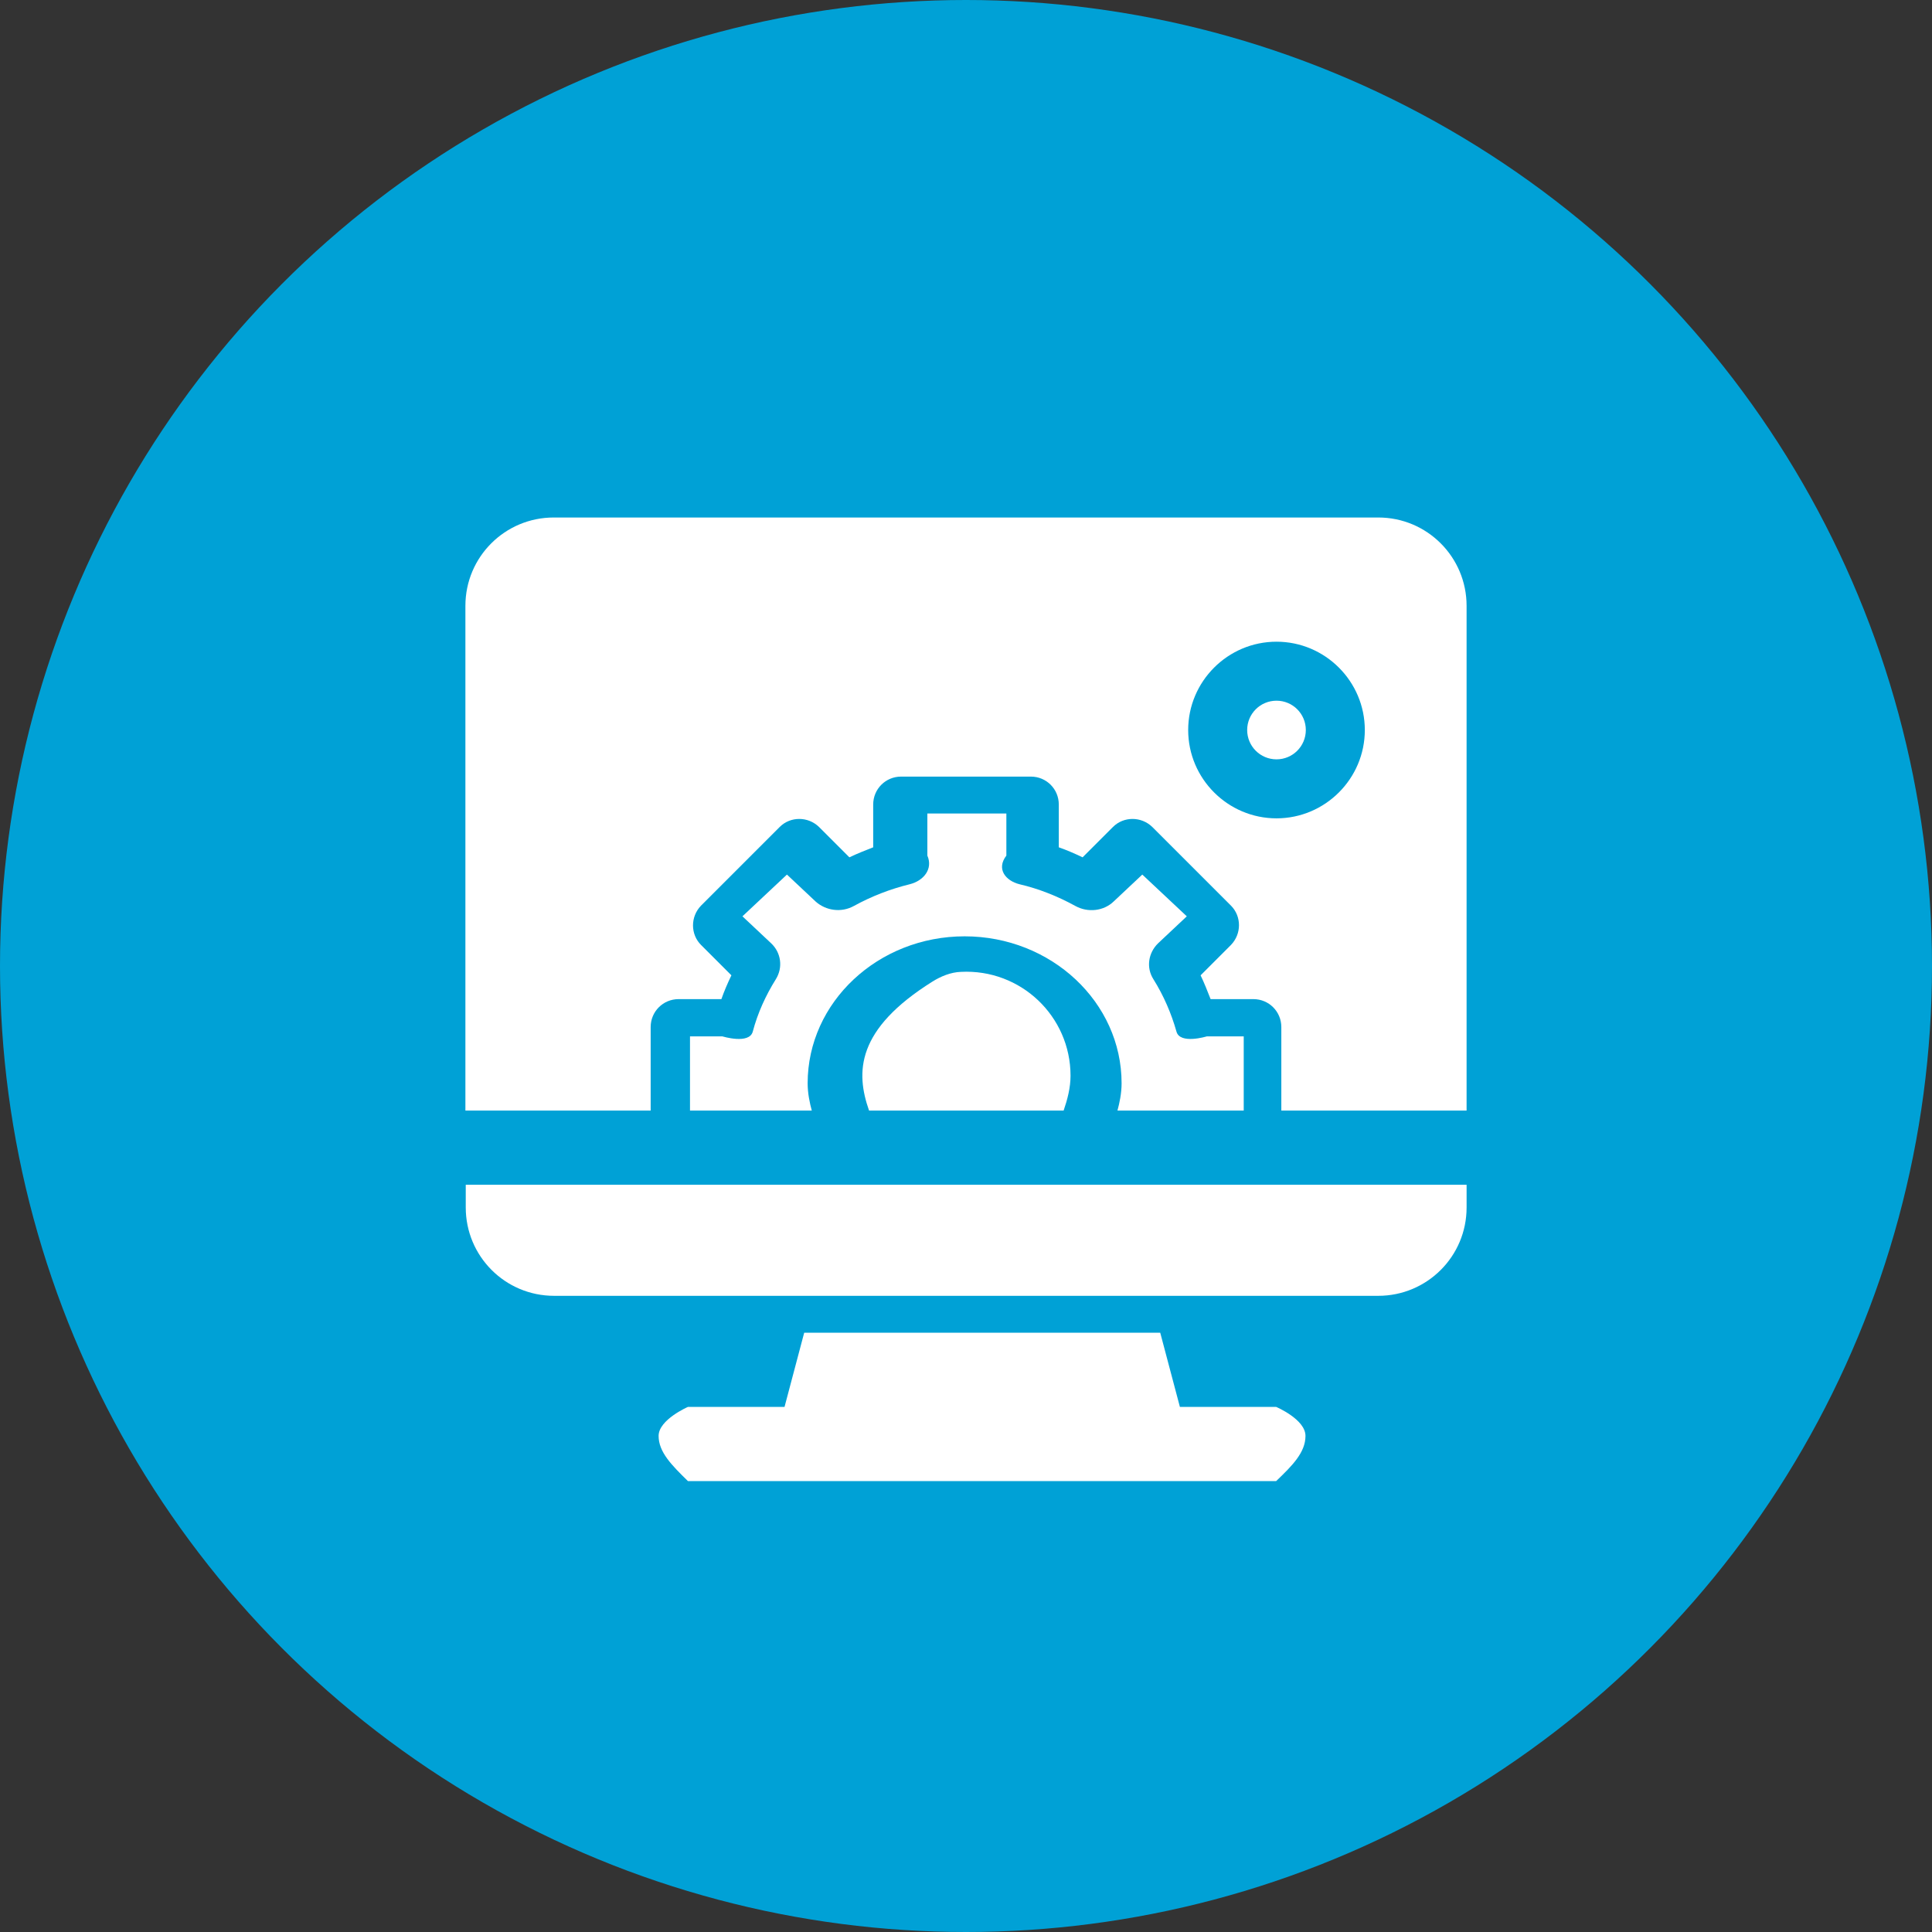
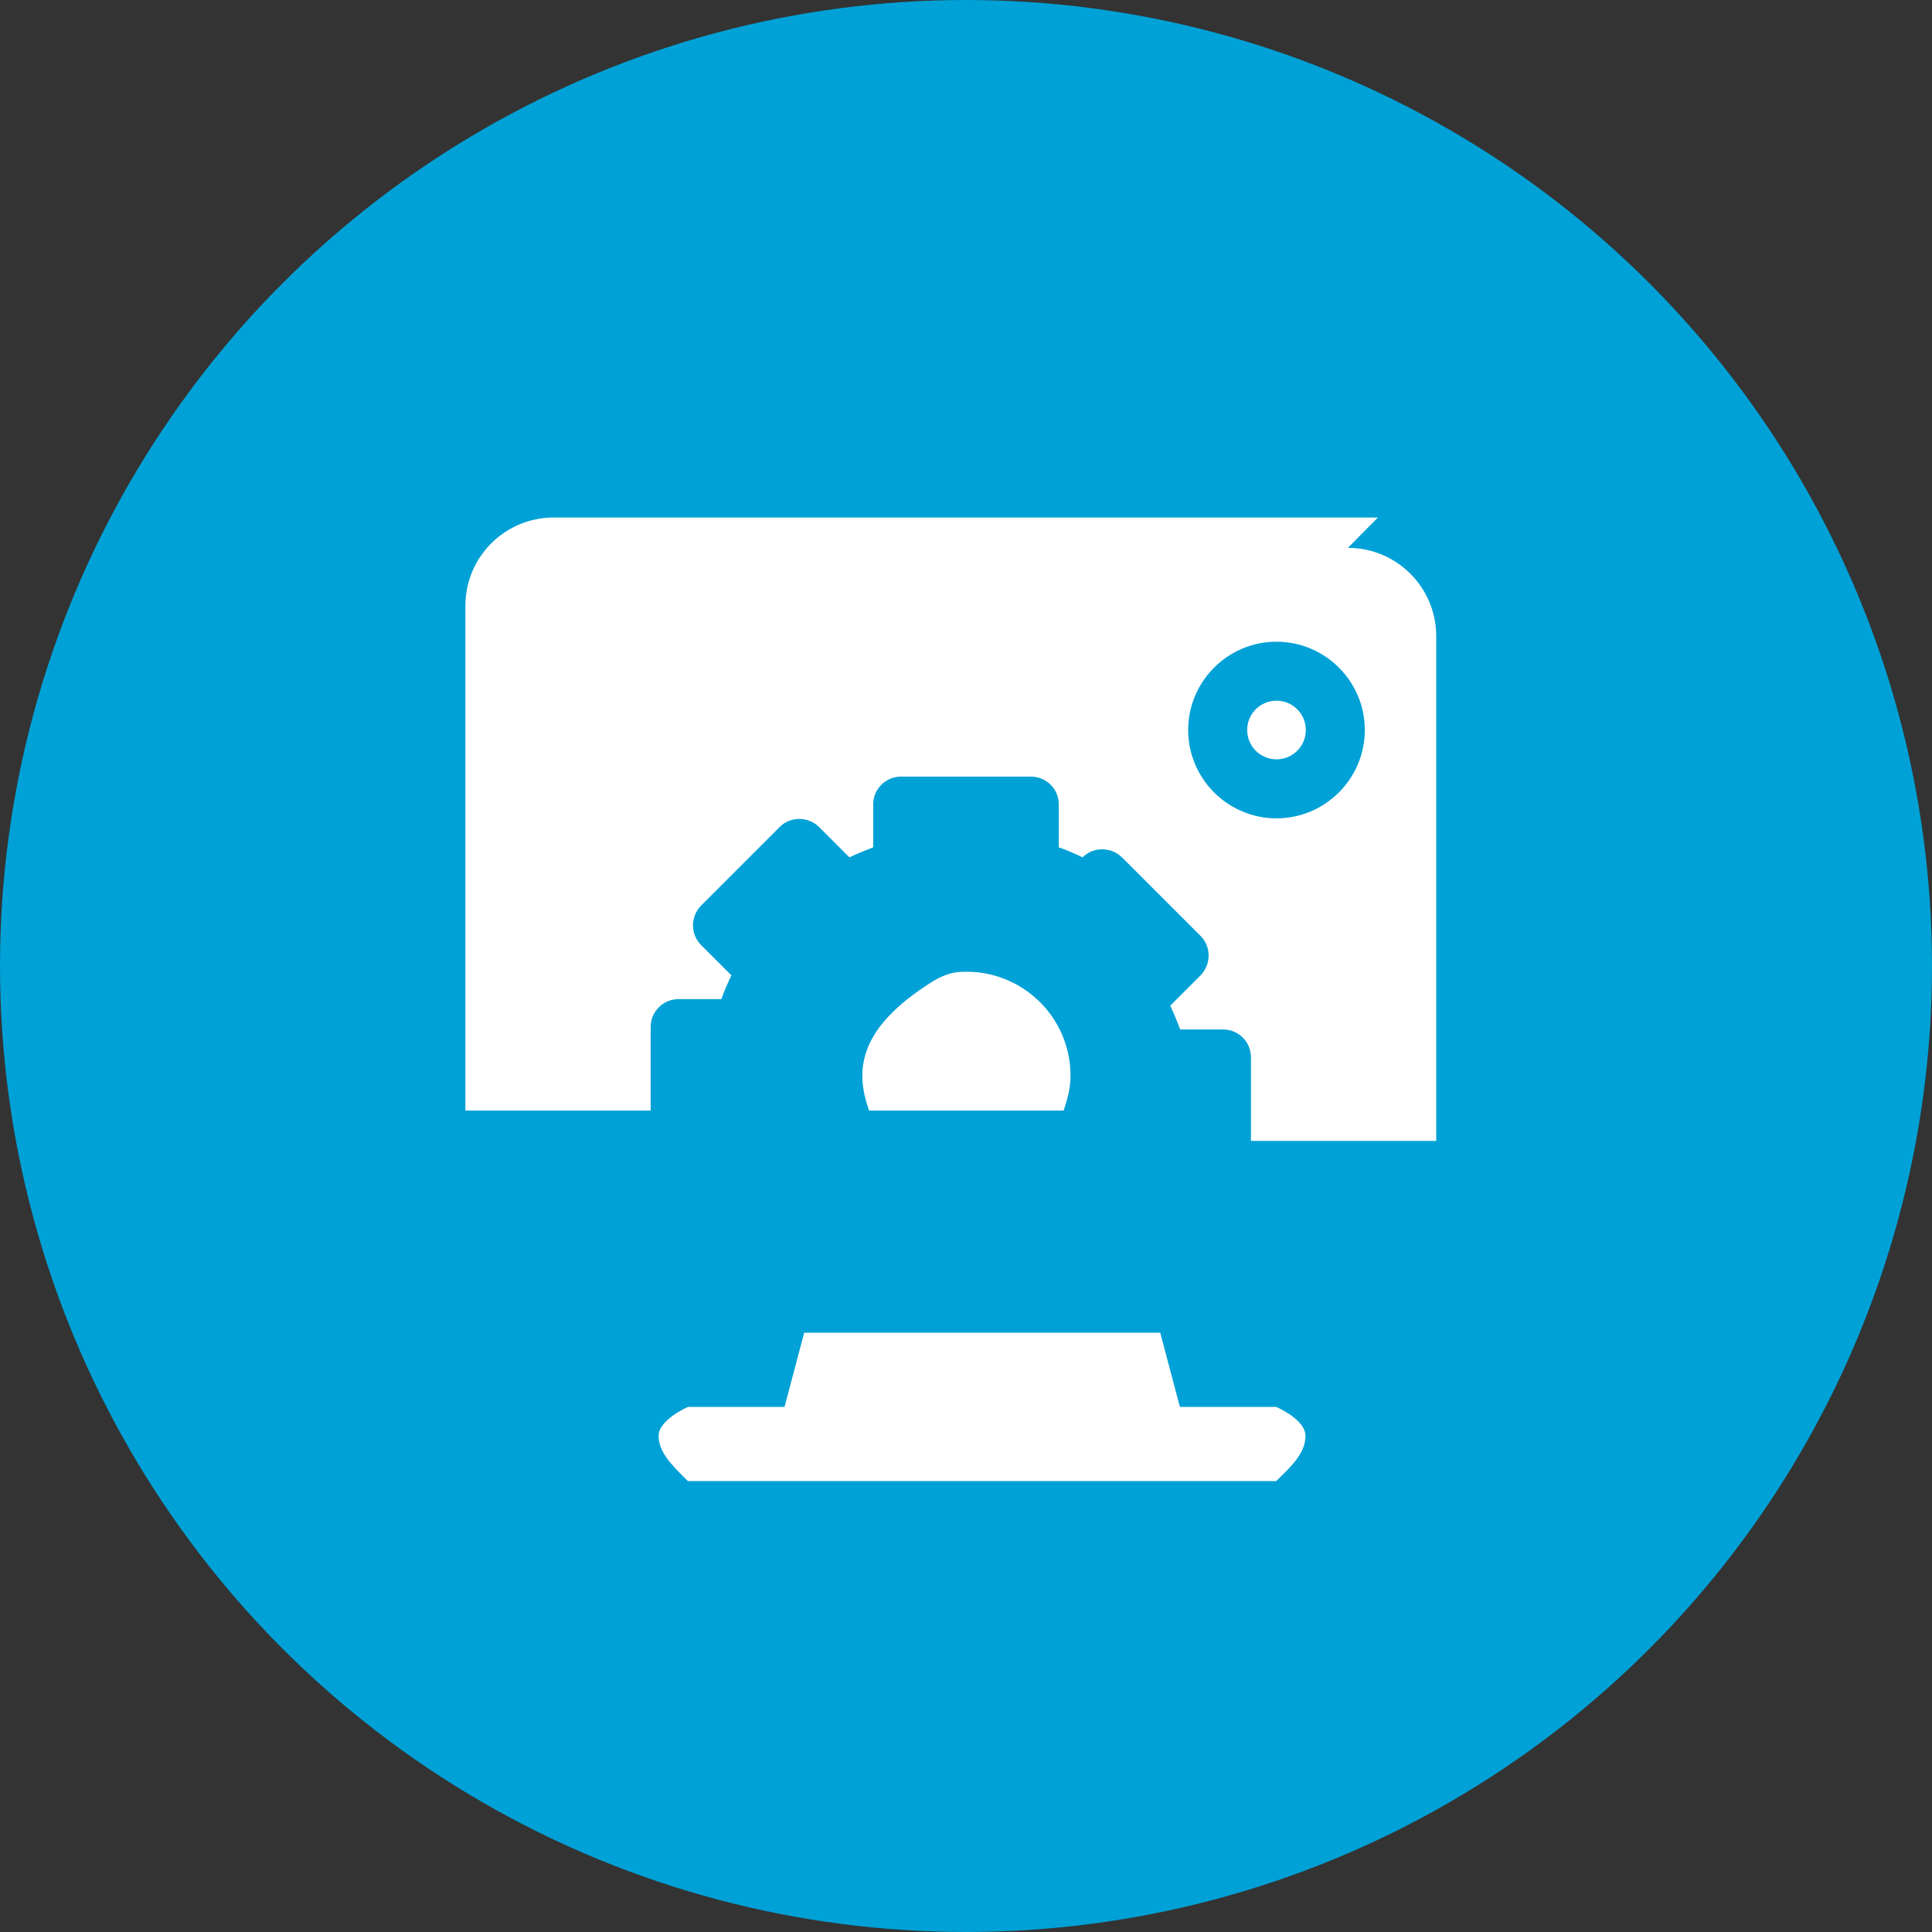
<svg xmlns="http://www.w3.org/2000/svg" id="Layer_1" viewBox="0 0 56 56">
  <rect x="0" y="0" width="56" height="56" fill="#333333" stroke="none" />
  <defs>
    <style>
      .cls-1 {
        fill: #fff;
      }

      .cls-2 {
        fill: #00a1d6;
      }
    </style>
  </defs>
  <circle class="cls-2" cx="28" cy="28" r="28" />
  <g>
    <path class="cls-1" d="M37,40.78h-2.8l-.57-2.15h-10.32l-.57,2.15h-2.8s-.85.37-.85.84.38.85.85,1.31h17.05c.47-.45.85-.83.85-1.31s-.85-.84-.85-.84Z" />
    <path class="cls-1" d="M37,20.31c-.47,0-.85.38-.85.85s.38.85.85.85.85-.38.85-.85-.38-.85-.85-.85Z" />
-     <path class="cls-1" d="M39.94,15h-23.89c-1.41,0-2.56,1.14-2.56,2.56v14.63h5.37v-2.42c0-.45.36-.81.81-.81h1.24c.08-.23.18-.46.29-.69l-.88-.88c-.31-.31-.31-.82,0-1.14l2.28-2.28c.31-.31.82-.31,1.14,0l.88.88c.23-.11.46-.2.69-.29v-1.24c0-.45.36-.81.81-.81h3.76c.45,0,.81.36.81.81v1.24c.23.08.46.18.69.29l.88-.88c.31-.31.82-.31,1.14,0l2.28,2.28c.31.31.31.82,0,1.14l-.88.88c.11.23.2.46.29.69h1.24c.45,0,.81.36.81.81v2.42h5.37v-14.63c0-1.41-1.14-2.56-2.56-2.56ZM37,23.72c-1.41,0-2.56-1.15-2.56-2.56s1.15-2.56,2.56-2.56,2.56,1.15,2.56,2.56-1.15,2.56-2.56,2.56Z" />
+     <path class="cls-1" d="M39.94,15h-23.89c-1.41,0-2.56,1.14-2.56,2.56v14.63h5.37v-2.42c0-.45.36-.81.81-.81h1.24c.08-.23.18-.46.29-.69l-.88-.88c-.31-.31-.31-.82,0-1.14l2.28-2.28c.31-.31.82-.31,1.14,0l.88.88c.23-.11.46-.2.69-.29v-1.24c0-.45.36-.81.81-.81h3.76c.45,0,.81.36.81.81v1.24c.23.08.46.18.69.29c.31-.31.82-.31,1.14,0l2.28,2.28c.31.31.31.82,0,1.14l-.88.88c.11.23.2.46.29.69h1.24c.45,0,.81.36.81.81v2.42h5.37v-14.63c0-1.41-1.14-2.56-2.56-2.56ZM37,23.72c-1.41,0-2.56-1.15-2.56-2.56s1.15-2.56,2.56-2.56,2.56,1.15,2.56,2.56-1.15,2.56-2.56,2.56Z" />
    <path class="cls-1" d="M27.03,28.45c-2.22,1.39-2.23,2.63-1.84,3.74h5.64c.11-.32.2-.66.2-1.01,0-1.72-1.44-3.1-3.18-3.01-.29.01-.58.13-.82.28Z" />
-     <path class="cls-1" d="M21.82,29.9c-.1.38-.88.14-.88.14h-.94v2.15h3.53c-.06-.22-.12-.5-.12-.79,0-2.35,2.04-4.26,4.55-4.26s4.55,1.91,4.55,4.26c0,.29-.06.57-.12.79h3.66v-2.15h-1.07s-.78.24-.88-.14c-.15-.53-.37-1.04-.67-1.52-.21-.33-.15-.76.14-1.04l.83-.78-1.29-1.21-.83.78c-.29.28-.75.33-1.11.13-.51-.28-1.06-.5-1.62-.63-.4-.1-.68-.44-.38-.83v-1.22h-2.29v1.22c.17.39-.11.73-.51.83-.57.14-1.11.35-1.62.63-.36.2-.81.14-1.11-.13l-.83-.78-1.29,1.21.83.78c.29.27.35.7.14,1.04-.3.48-.53.99-.67,1.52Z" />
-     <path class="cls-1" d="M16.06,37.56h23.89c1.41,0,2.56-1.14,2.56-2.56v-.66H13.5v.66c0,1.41,1.14,2.56,2.56,2.56Z" />
  </g>
</svg>